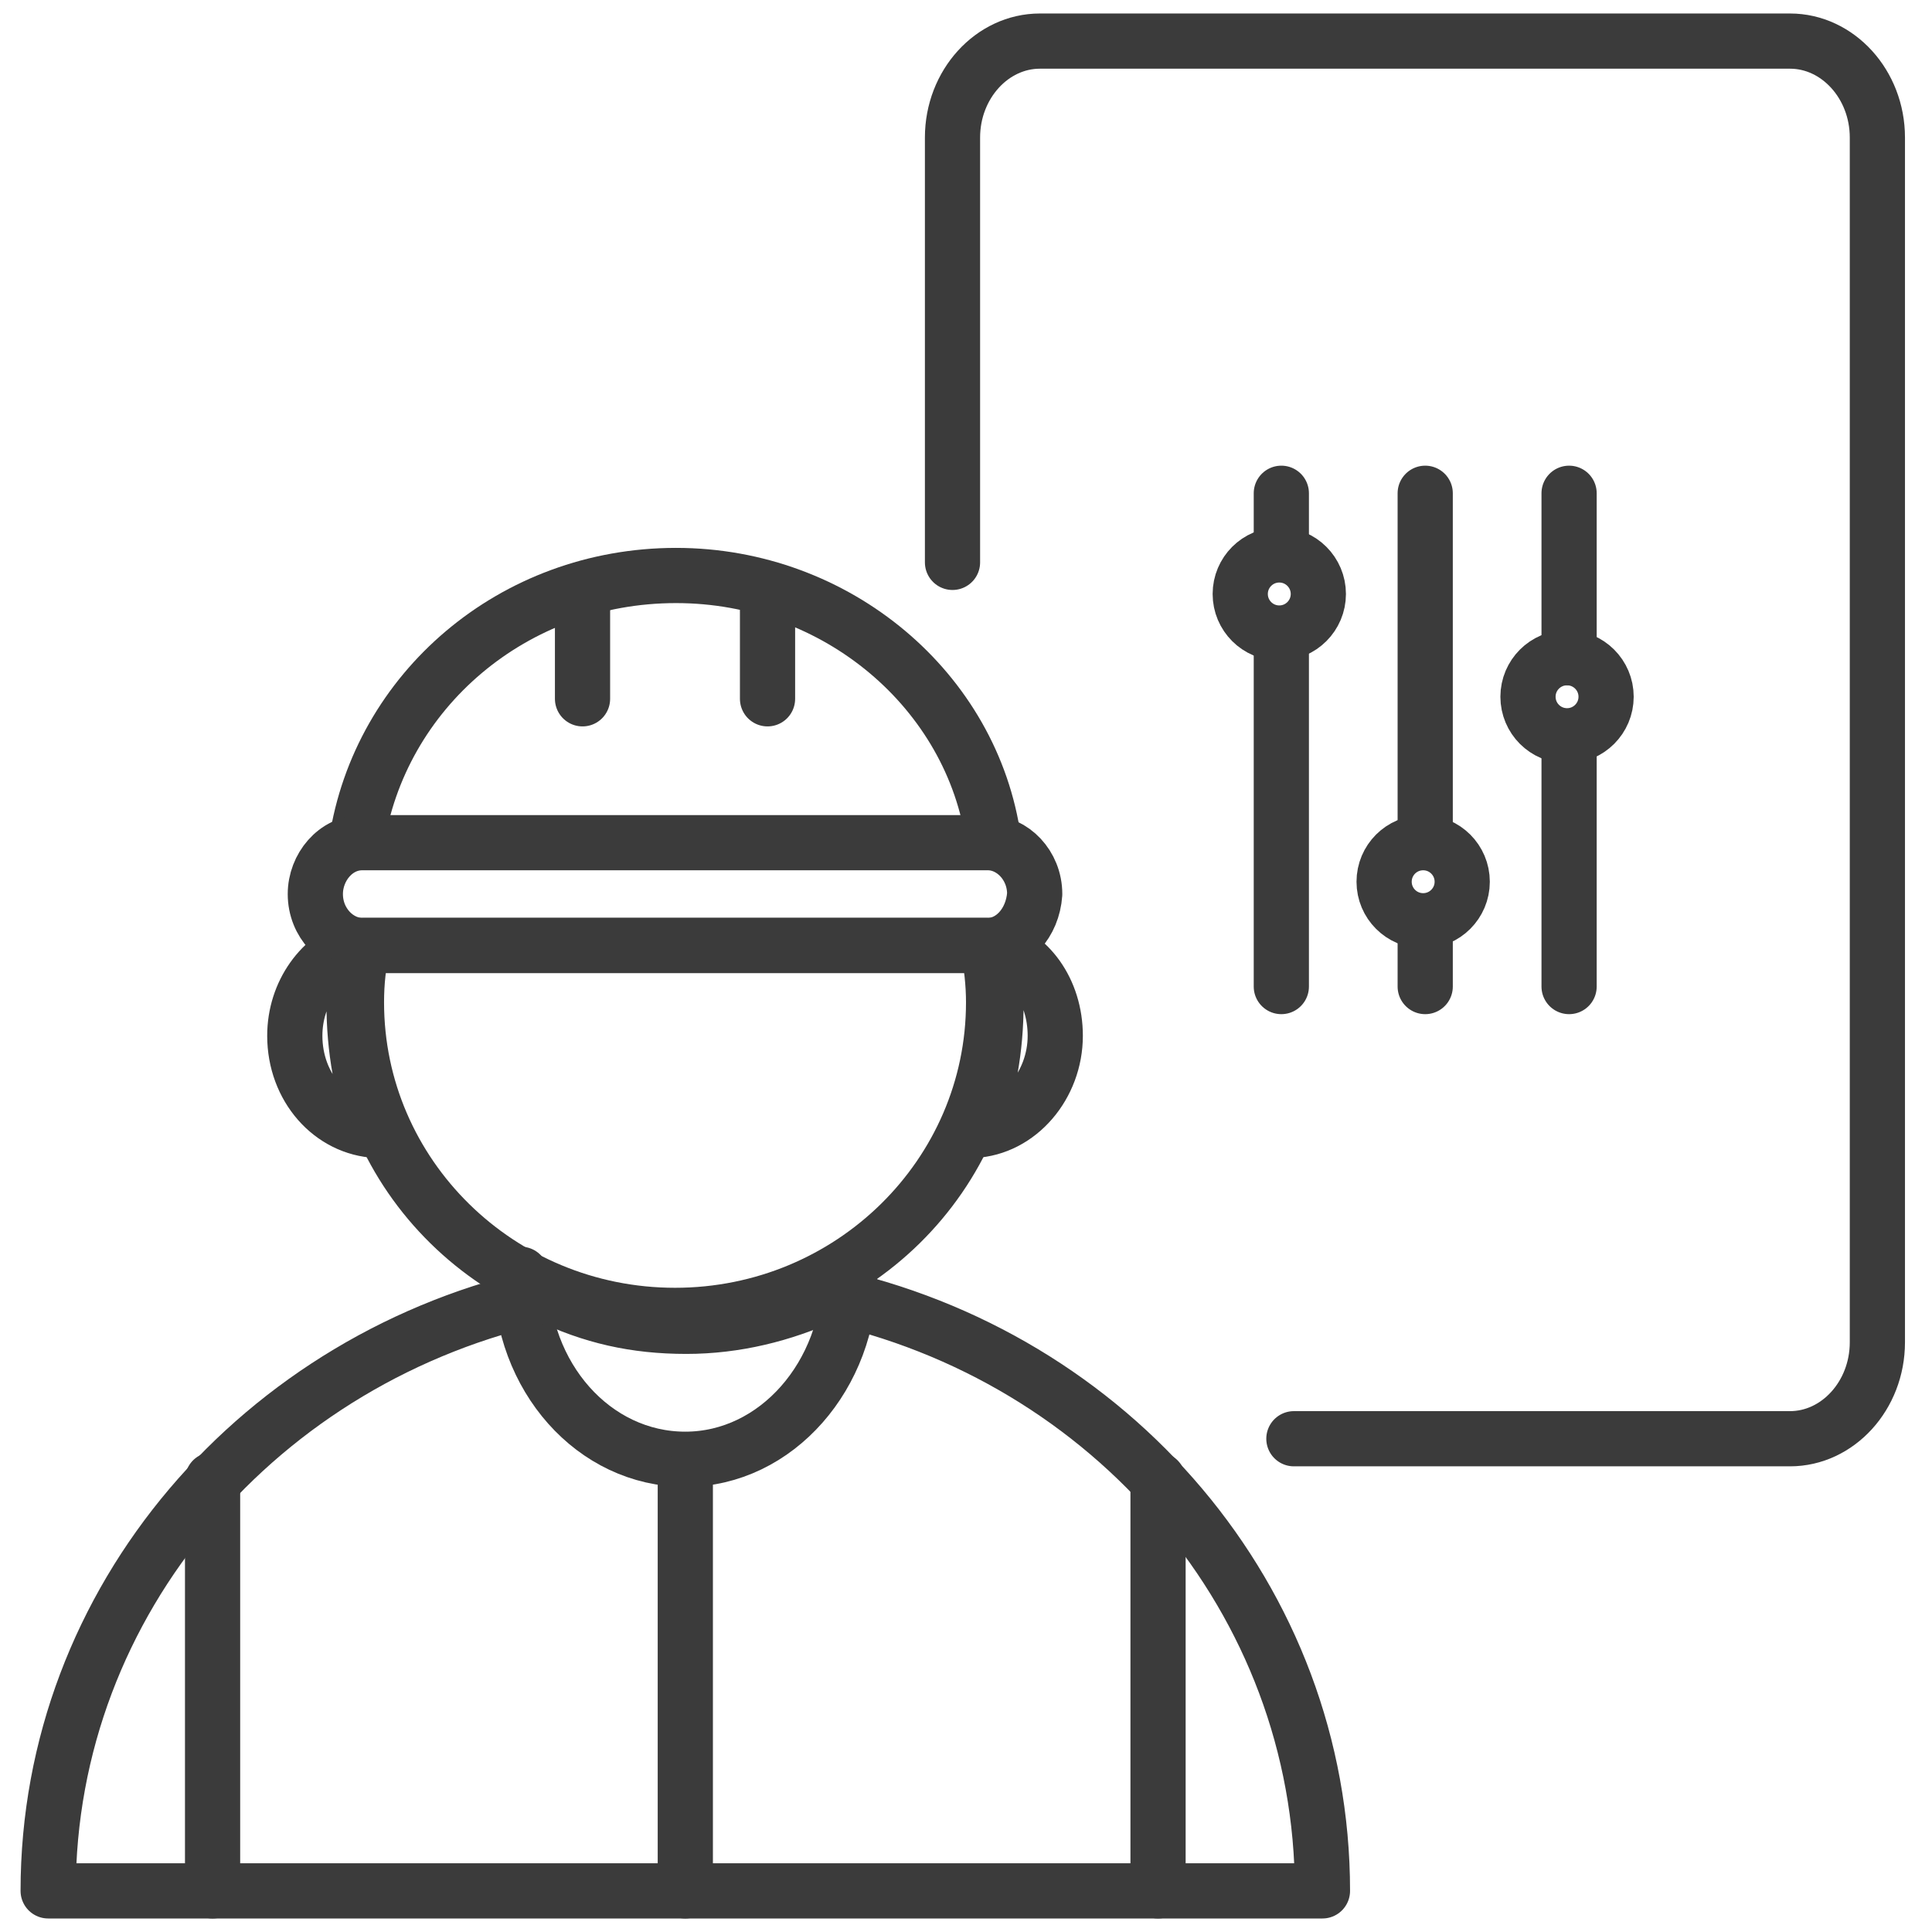
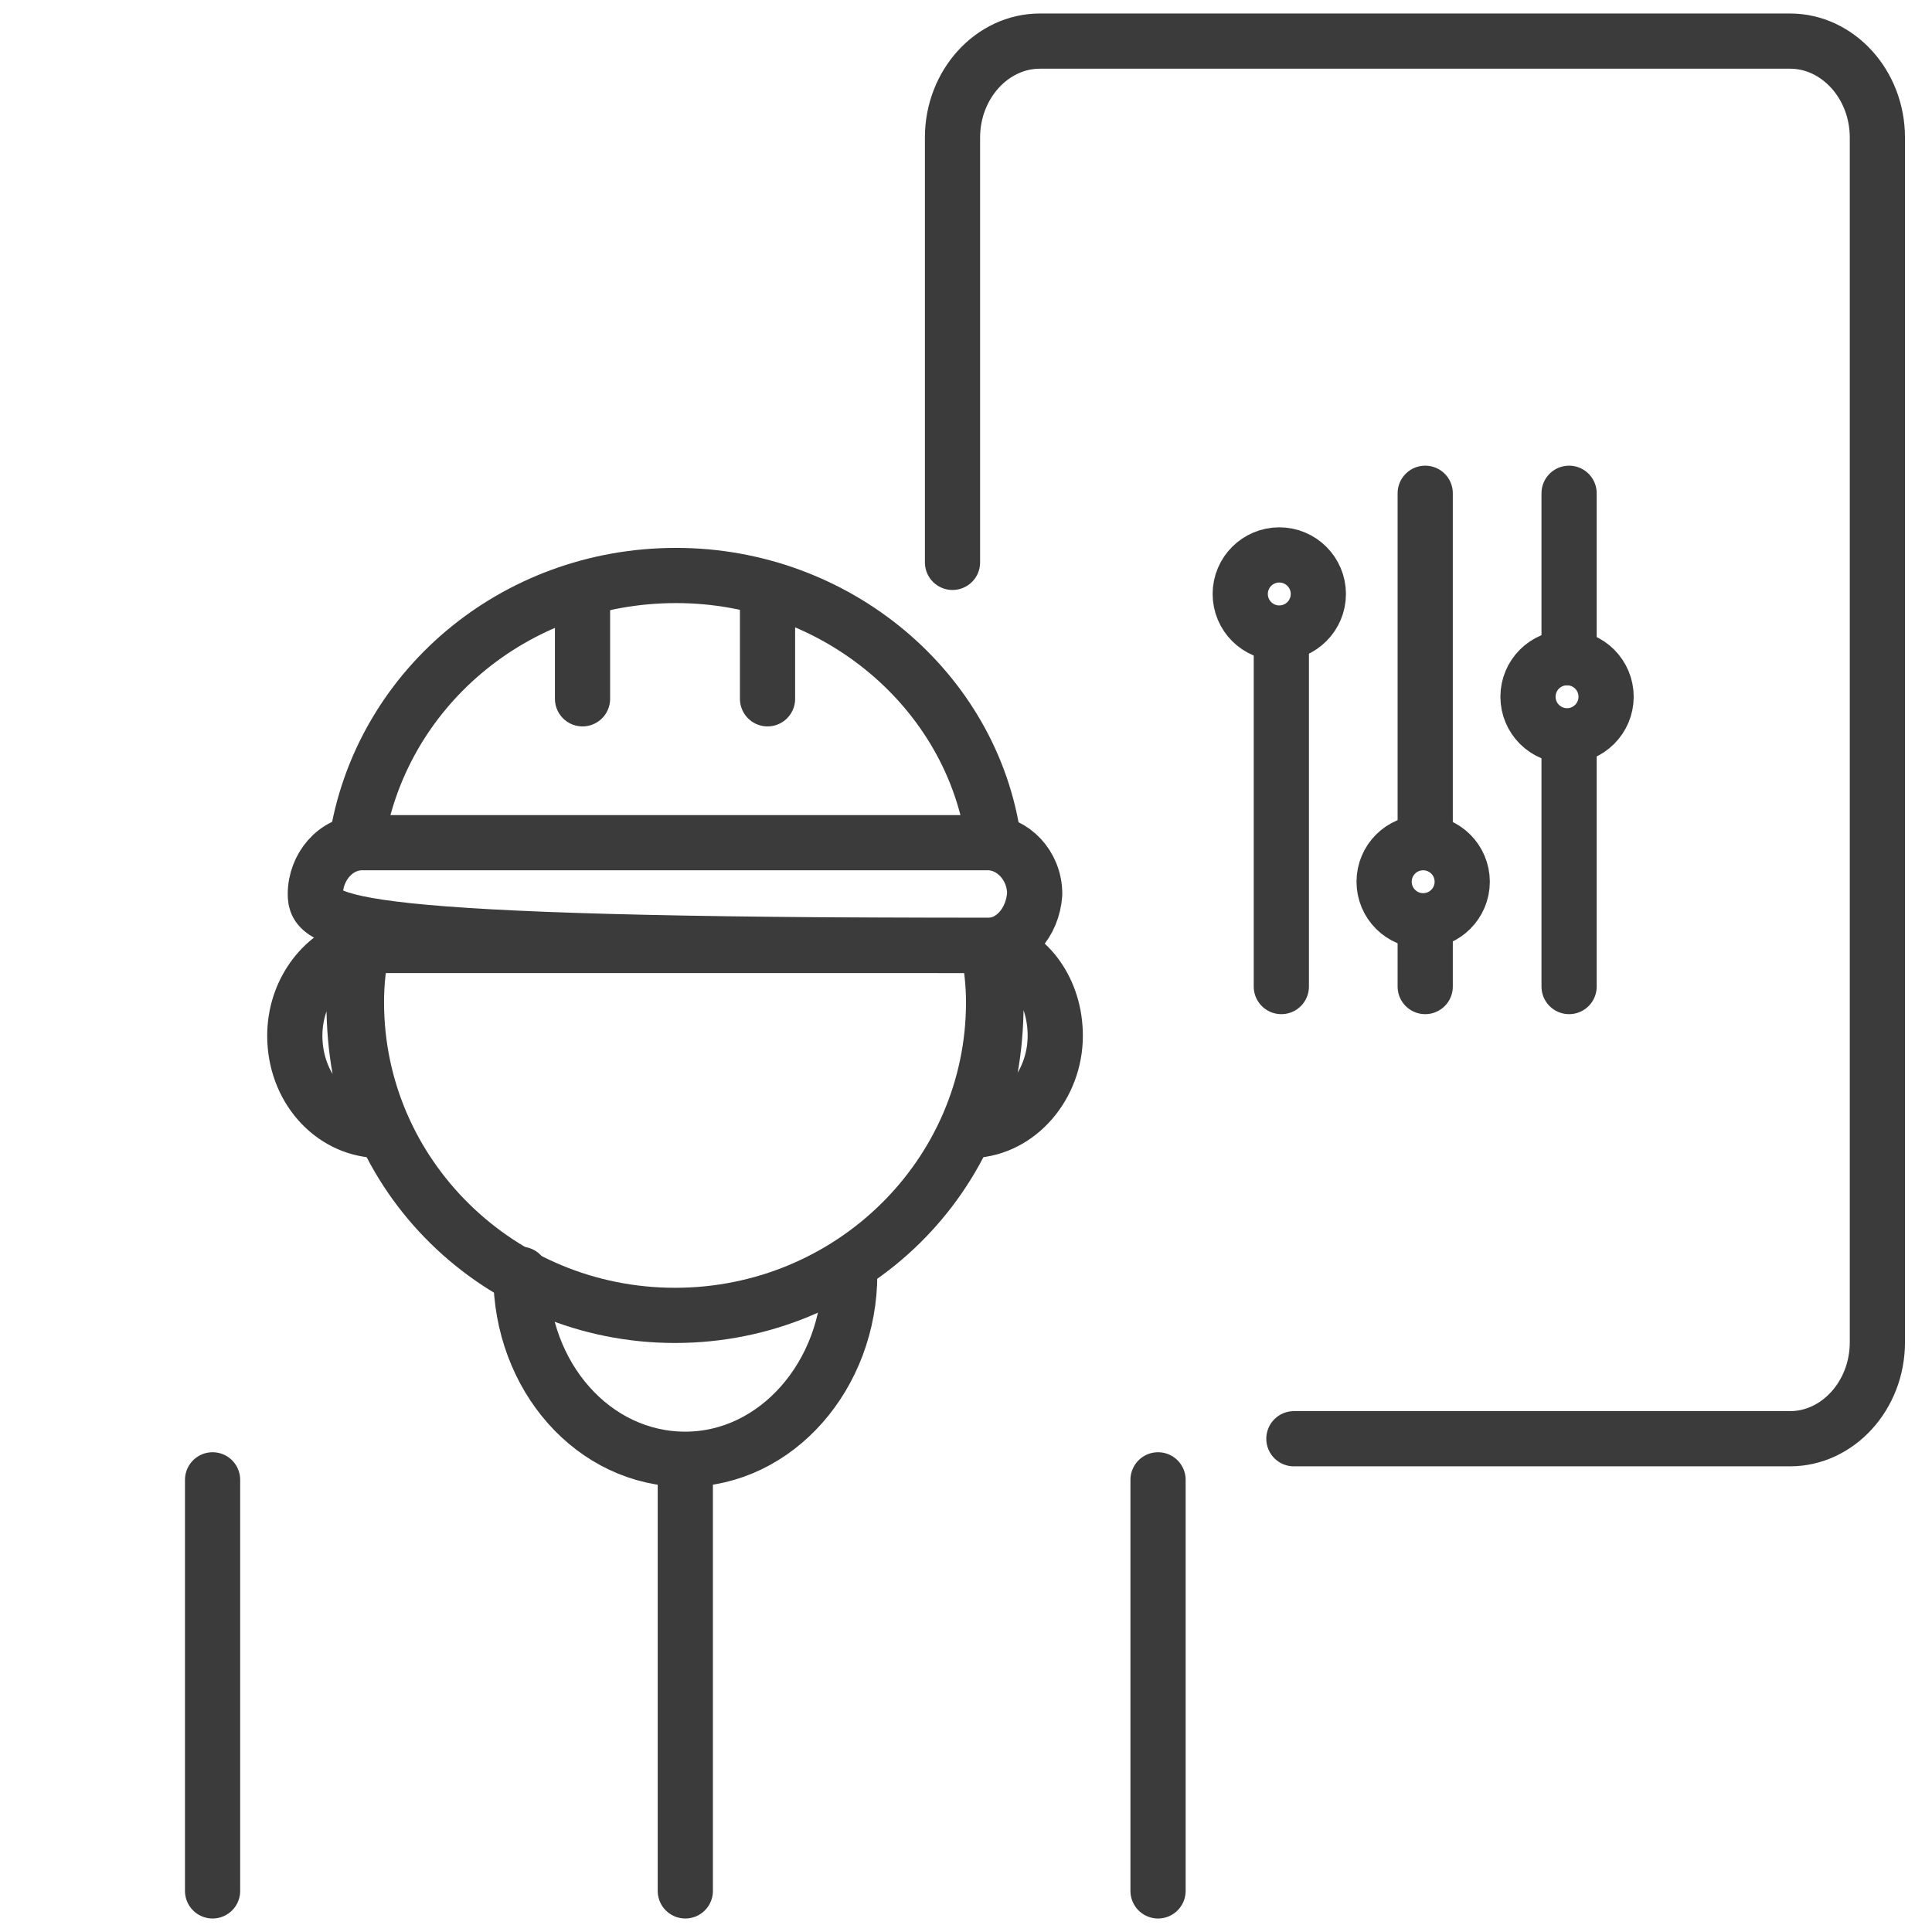
<svg xmlns="http://www.w3.org/2000/svg" width="70" height="70" viewBox="0 0 70 70" fill="none">
  <g clip-path="url(#clip0_994_162)">
    <path d="M30.787 46.17C30.787 49.811 28.139 52.872 24.829 52.872C21.52 52.872 18.872 49.894 18.872 46.17" stroke="#3B3B3B" stroke-width="2" stroke-miterlimit="10" stroke-linecap="round" stroke-linejoin="round" />
    <path d="M24.83 53.617V68.511" stroke="#3B3B3B" stroke-width="2" stroke-miterlimit="10" stroke-linecap="round" stroke-linejoin="round" />
    <path d="M12.967 34.255C11.65 34.645 10.681 35.97 10.681 37.528C10.681 39.399 11.997 40.879 13.659 40.957C13.105 39.554 12.828 37.996 12.828 36.359C12.828 35.658 12.828 34.956 12.967 34.255Z" stroke="#3B3B3B" stroke-width="2" stroke-miterlimit="10" stroke-linecap="round" stroke-linejoin="round" />
    <path d="M38.234 37.528C38.234 35.892 37.264 34.567 35.948 34.255C36.087 34.956 36.087 35.658 36.087 36.359C36.087 37.996 35.81 39.554 35.255 40.957C36.918 40.879 38.234 39.321 38.234 37.528Z" stroke="#3B3B3B" stroke-width="2" stroke-miterlimit="10" stroke-linecap="round" stroke-linejoin="round" />
    <path d="M12.915 30.532C13.748 25.031 18.592 20.851 24.495 20.851C30.323 20.851 35.243 25.031 36 30.459" stroke="#3B3B3B" stroke-width="2" stroke-miterlimit="10" stroke-linecap="round" stroke-linejoin="round" />
-     <path d="M35.796 34.255H13.119C12.235 34.255 11.425 33.446 11.425 32.393C11.425 31.422 12.162 30.532 13.119 30.532H35.796C36.679 30.532 37.489 31.341 37.489 32.393C37.416 33.446 36.679 34.255 35.796 34.255Z" stroke="#3B3B3B" stroke-width="2" stroke-miterlimit="10" stroke-linecap="round" stroke-linejoin="round" />
-     <path d="M29.923 46.915C28.361 47.627 26.651 48.055 24.867 48.055C23.008 48.055 21.447 47.699 19.811 46.915C9.477 49.124 1.745 57.962 1.745 68.51H47.915C47.915 57.962 40.257 49.124 29.923 46.915Z" stroke="#3B3B3B" stroke-width="2" stroke-miterlimit="10" stroke-linecap="round" stroke-linejoin="round" />
+     <path d="M35.796 34.255C12.235 34.255 11.425 33.446 11.425 32.393C11.425 31.422 12.162 30.532 13.119 30.532H35.796C36.679 30.532 37.489 31.341 37.489 32.393C37.416 33.446 36.679 34.255 35.796 34.255Z" stroke="#3B3B3B" stroke-width="2" stroke-miterlimit="10" stroke-linecap="round" stroke-linejoin="round" />
    <path d="M35.775 34.255C35.925 34.918 36 35.654 36 36.317C36 42.578 30.828 47.659 24.458 47.659C18.087 47.659 12.915 42.578 12.915 36.317C12.915 35.581 12.99 34.918 13.14 34.255H35.775Z" stroke="#3B3B3B" stroke-width="2" stroke-miterlimit="10" stroke-linecap="round" stroke-linejoin="round" />
    <path d="M34.511 20.376V4.984C34.511 3.051 35.949 1.489 37.675 1.489H64.857C66.583 1.489 68.021 3.051 68.021 4.984V48.633C68.021 50.566 66.583 52.128 64.857 52.128H46.88" stroke="#3B3B3B" stroke-width="2" stroke-miterlimit="10" stroke-linecap="round" stroke-linejoin="round" />
-     <path d="M46.425 19.734V17.872" stroke="#3B3B3B" stroke-width="2" stroke-miterlimit="10" stroke-linecap="round" stroke-linejoin="round" />
    <path d="M46.425 35.745V23.085" stroke="#3B3B3B" stroke-width="2" stroke-miterlimit="10" stroke-linecap="round" stroke-linejoin="round" />
    <path d="M51.638 30.383V17.872" stroke="#3B3B3B" stroke-width="2" stroke-miterlimit="10" stroke-linecap="round" stroke-linejoin="round" />
    <path d="M51.638 35.745V33.511" stroke="#3B3B3B" stroke-width="2" stroke-miterlimit="10" stroke-linecap="round" stroke-linejoin="round" />
    <path d="M56.851 23.83V17.872" stroke="#3B3B3B" stroke-width="2" stroke-miterlimit="10" stroke-linecap="round" stroke-linejoin="round" />
    <path d="M56.851 35.745V26.808" stroke="#3B3B3B" stroke-width="2" stroke-miterlimit="10" stroke-linecap="round" stroke-linejoin="round" />
    <path d="M46.351 22.936C47.132 22.936 47.766 22.302 47.766 21.521C47.766 20.74 47.132 20.106 46.351 20.106C45.569 20.106 44.936 20.74 44.936 21.521C44.936 22.302 45.569 22.936 46.351 22.936Z" stroke="#3B3B3B" stroke-width="2" stroke-miterlimit="10" stroke-linecap="round" stroke-linejoin="round" />
    <path d="M51.564 33.361C52.345 33.361 52.979 32.728 52.979 31.947C52.979 31.165 52.345 30.532 51.564 30.532C50.782 30.532 50.149 31.165 50.149 31.947C50.149 32.728 50.782 33.361 51.564 33.361Z" stroke="#3B3B3B" stroke-width="2" stroke-miterlimit="10" stroke-linecap="round" stroke-linejoin="round" />
    <path d="M56.777 26.659C57.558 26.659 58.192 26.026 58.192 25.244C58.192 24.463 57.558 23.83 56.777 23.83C55.995 23.83 55.362 24.463 55.362 25.244C55.362 26.026 55.995 26.659 56.777 26.659Z" stroke="#3B3B3B" stroke-width="2" stroke-miterlimit="10" stroke-linecap="round" stroke-linejoin="round" />
    <path d="M21.106 21.596V25.319" stroke="#3B3B3B" stroke-width="2" stroke-miterlimit="10" stroke-linecap="round" stroke-linejoin="round" />
    <path d="M27.809 21.596V25.319" stroke="#3B3B3B" stroke-width="2" stroke-miterlimit="10" stroke-linecap="round" stroke-linejoin="round" />
    <path d="M7.702 53.617V68.511" stroke="#3B3B3B" stroke-width="2" stroke-miterlimit="10" stroke-linecap="round" stroke-linejoin="round" />
    <path d="M41.958 53.617V68.511" stroke="#3B3B3B" stroke-width="2" stroke-miterlimit="10" stroke-linecap="round" stroke-linejoin="round" />
  </g>
  <defs>
    <clipPath id="clip0_994_162">
      <rect width="70" height="70" fill="white" />
    </clipPath>
  </defs>
</svg>